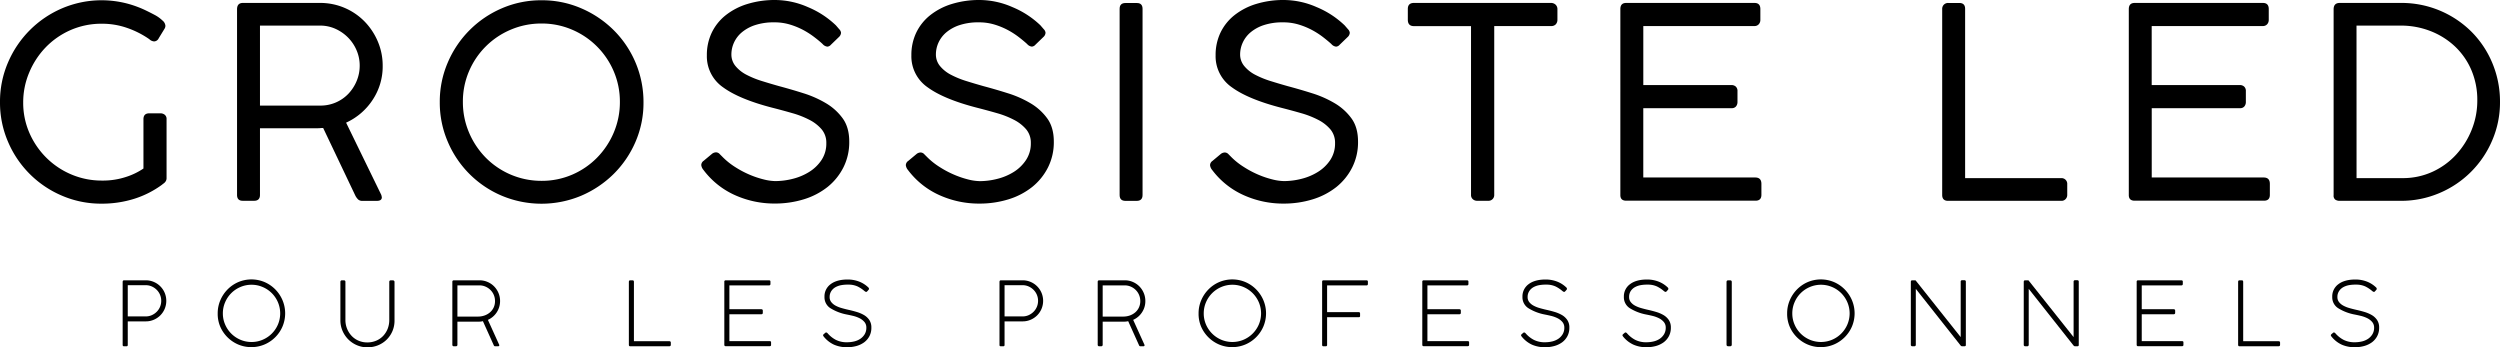
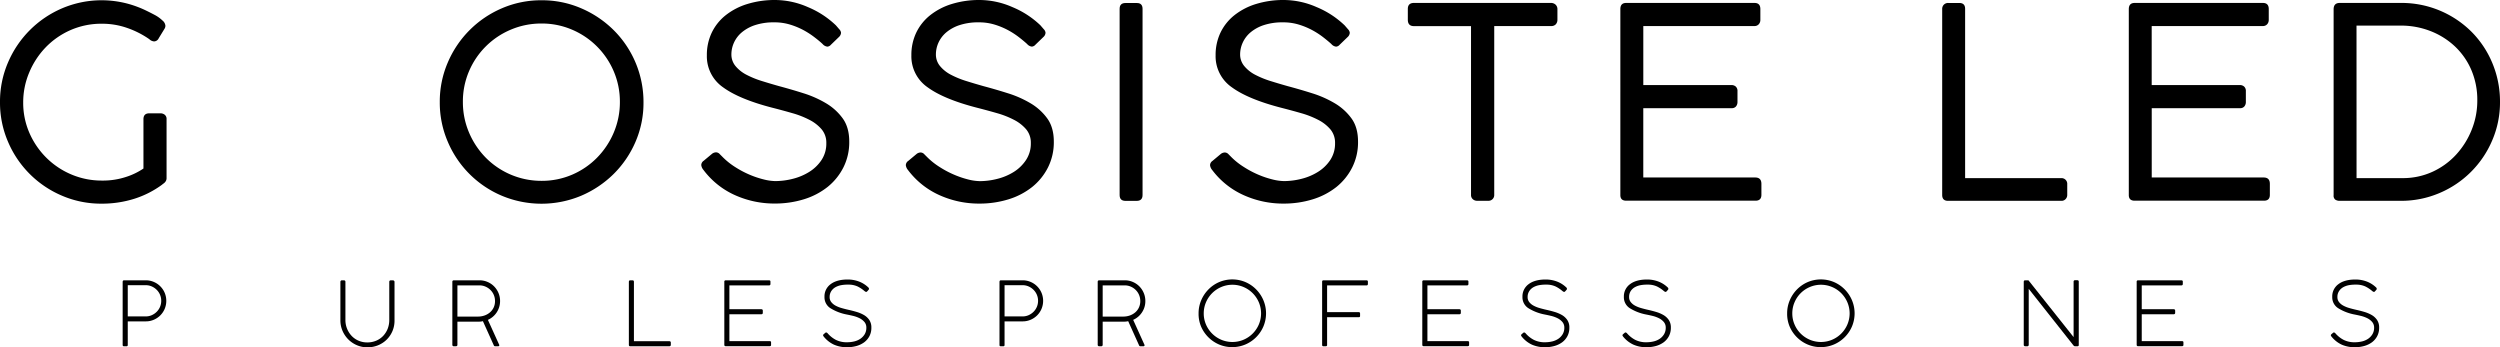
<svg xmlns="http://www.w3.org/2000/svg" viewBox="0 0 1406.39 195.39">
  <title>Fichier 2</title>
  <g id="Calque_2" data-name="Calque 2">
    <g id="Calque_1-2" data-name="Calque 1">
      <path d="M80.7,94.8V67.05q0-3.3,3.3-3.3h6.3a3.78,3.78,0,0,1,2.4.83,2.94,2.94,0,0,1,1,2.47v33.3a3.25,3.25,0,0,1-.45,1.57,4.5,4.5,0,0,1-1.65,1.58l-.3.3a53.49,53.49,0,0,1-15.68,8,60.42,60.42,0,0,1-18.52,2.77,55.54,55.54,0,0,1-22.27-4.5A57.15,57.15,0,0,1,4.5,79.73,55.62,55.62,0,0,1,0,57.45,55.66,55.66,0,0,1,4.5,35.17,57.72,57.72,0,0,1,35,4.65a56.77,56.77,0,0,1,42.83-.6q2,.75,4.57,2t5,2.55a19.74,19.74,0,0,1,4,2.93,4.32,4.32,0,0,1,1.65,2.92,3.15,3.15,0,0,1-.45,1.65l-3.3,5.4a3,3,0,0,1-2.55,1.8A4.24,4.24,0,0,1,84,22.05a50.6,50.6,0,0,0-12.38-6.3,42.39,42.39,0,0,0-14.17-2.4A43.24,43.24,0,0,0,39.52,17a44,44,0,0,0-14,9.82A45.68,45.68,0,0,0,16.35,41a43,43,0,0,0-3.3,16.65,42.25,42.25,0,0,0,3.52,17.18,44.85,44.85,0,0,0,9.6,14,44.4,44.4,0,0,0,14.1,9.37,43.5,43.5,0,0,0,17,3.38,41.69,41.69,0,0,0,14-2.17A37.81,37.81,0,0,0,80.7,94.8Z" />
-       <path d="M133.35,109.65V5.25q0-3.6,3.3-3.6H180A34.86,34.86,0,0,1,205,12a36.33,36.33,0,0,1,7.5,11.25,34.55,34.55,0,0,1,2.78,13.8,33.84,33.84,0,0,1-5.7,19.2A35.22,35.22,0,0,1,194.7,69l19.8,40.65a12.42,12.42,0,0,1,.3,1.35q0,1.95-2.7,2h-8.25a3.35,3.35,0,0,1-2.33-.75,8.19,8.19,0,0,1-1.57-2.1L181.8,72c-.3,0-.85,0-1.65.08s-1.68.07-2.63.07H146.25v37.5q0,3.3-3.3,3.3h-6.3Q133.35,113,133.35,109.65Zm69-72.75a21.6,21.6,0,0,0-1.73-8.55,23,23,0,0,0-4.72-7.12,23.6,23.6,0,0,0-7.05-4.95A20.81,20.81,0,0,0,180,14.4H146.25v45h33.9A21.58,21.58,0,0,0,196,52.73a23.47,23.47,0,0,0,4.65-7.2A22.17,22.17,0,0,0,202.35,36.9Z" />
      <path d="M304.65.15a55.58,55.58,0,0,1,22.27,4.5,58.71,58.71,0,0,1,18.23,12.23A57,57,0,0,1,362,57.6a55.07,55.07,0,0,1-4.5,22.2,57.38,57.38,0,0,1-12.3,18.08,58.68,58.68,0,0,1-18.23,12.22,57.75,57.75,0,0,1-44.7,0,57.09,57.09,0,0,1-30.37-30.37,55.62,55.62,0,0,1-4.5-22.28,55.66,55.66,0,0,1,4.5-22.28A57.72,57.72,0,0,1,282.37,4.65,55.62,55.62,0,0,1,304.65.15ZM260.4,57.3a43.56,43.56,0,0,0,3.45,17.25,45.26,45.26,0,0,0,9.45,14.18,43.93,43.93,0,0,0,31.35,13,43,43,0,0,0,17.17-3.45,43.85,43.85,0,0,0,14-9.52,45.26,45.26,0,0,0,9.45-14.18,43.56,43.56,0,0,0,3.45-17.25,43.08,43.08,0,0,0-3.45-17.18,44.2,44.2,0,0,0-23.48-23.47,43,43,0,0,0-17.17-3.45,43.56,43.56,0,0,0-17.25,3.45,44,44,0,0,0-23.55,23.47A43.08,43.08,0,0,0,260.4,57.3Z" />
      <path d="M462.75,24.75Q461,23.1,458.25,21a45,45,0,0,0-6.15-4,41.51,41.51,0,0,0-7.58-3.15,30,30,0,0,0-8.92-1.28,33.54,33.54,0,0,0-10.88,1.57,22.53,22.53,0,0,0-7.5,4.13,16.5,16.5,0,0,0-4.35,5.78,16,16,0,0,0-1.42,6.52,10.13,10.13,0,0,0,2.32,6.6,19.69,19.69,0,0,0,6.15,4.88,51.71,51.71,0,0,0,8.63,3.52q4.8,1.5,9.6,2.85,6.75,1.8,13.72,4a59.5,59.5,0,0,1,12.75,5.63,31.17,31.17,0,0,1,9.45,8.55q3.68,5.1,3.68,13.05a31.48,31.48,0,0,1-3.3,14.55,33.28,33.28,0,0,1-8.93,11,40.3,40.3,0,0,1-13.27,6.9,54.84,54.84,0,0,1-16.5,2.4,54,54,0,0,1-22.28-4.72A45.29,45.29,0,0,1,395.7,95.55a5.07,5.07,0,0,1-1.2-2.7,3,3,0,0,1,1.35-2.4l4.8-4a3.8,3.8,0,0,1,2.25-.75,2.89,2.89,0,0,1,2,1c.65.66,1.08,1.08,1.28,1.28A39.77,39.77,0,0,0,413.62,94a54.7,54.7,0,0,0,8.25,4.35,51.9,51.9,0,0,0,7.88,2.62,28.28,28.28,0,0,0,6.45.9,40.19,40.19,0,0,0,9.75-1.27,31.86,31.86,0,0,0,9.3-3.91,22.42,22.42,0,0,0,6.9-6.67,16.64,16.64,0,0,0,2.7-9.45,11.68,11.68,0,0,0-2.55-7.72,22.31,22.31,0,0,0-6.75-5.33,50.08,50.08,0,0,0-9.68-3.83q-5.47-1.58-11.32-3.07-18.6-4.8-27.75-11.48a21.19,21.19,0,0,1-9.15-18.07,29.06,29.06,0,0,1,2.7-12.6,28,28,0,0,1,7.8-9.83,37,37,0,0,1,12.22-6.37A52.42,52.42,0,0,1,436.2,0a46.34,46.34,0,0,1,18.3,4,50.84,50.84,0,0,1,15.75,10.27l1.87,2.17a3.29,3.29,0,0,1,1,2,3.46,3.46,0,0,1-1.2,2.4l-4.5,4.35a2.93,2.93,0,0,1-1.95,1.05A4.14,4.14,0,0,1,462.75,24.75Z" />
      <path d="M577.8,24.75Q576,23.1,573.3,21a45,45,0,0,0-6.15-4,41.81,41.81,0,0,0-7.58-3.15,30,30,0,0,0-8.92-1.28,33.54,33.54,0,0,0-10.88,1.57,22.53,22.53,0,0,0-7.5,4.13,16.5,16.5,0,0,0-4.35,5.78,16,16,0,0,0-1.42,6.52,10.13,10.13,0,0,0,2.32,6.6A19.69,19.69,0,0,0,535,42.08a51.36,51.36,0,0,0,8.63,3.52q4.8,1.5,9.6,2.85,6.75,1.8,13.72,4a59.5,59.5,0,0,1,12.75,5.63,31.17,31.17,0,0,1,9.45,8.55q3.68,5.1,3.68,13.05a31.48,31.48,0,0,1-3.3,14.55,33.28,33.28,0,0,1-8.93,11,40.3,40.3,0,0,1-13.27,6.9,54.84,54.84,0,0,1-16.5,2.4,54,54,0,0,1-22.28-4.72,45.29,45.29,0,0,1-17.77-14.18,5.07,5.07,0,0,1-1.2-2.7,3,3,0,0,1,1.35-2.4l4.8-4a3.76,3.76,0,0,1,2.25-.75,2.91,2.91,0,0,1,2,1c.65.66,1.07,1.08,1.28,1.28A39.77,39.77,0,0,0,528.67,94a54.7,54.7,0,0,0,8.25,4.35A51.9,51.9,0,0,0,544.8,101a28.21,28.21,0,0,0,6.45.9,40.25,40.25,0,0,0,9.75-1.27,32,32,0,0,0,9.3-3.91A22.53,22.53,0,0,0,577.2,90a16.64,16.64,0,0,0,2.7-9.45,11.68,11.68,0,0,0-2.55-7.72,22.56,22.56,0,0,0-6.75-5.33,50.08,50.08,0,0,0-9.68-3.83q-5.48-1.58-11.32-3.07Q531,55.8,521.85,49.12a21.19,21.19,0,0,1-9.15-18.07,29.06,29.06,0,0,1,2.7-12.6,28,28,0,0,1,7.8-9.83,36.91,36.91,0,0,1,12.22-6.37A52.42,52.42,0,0,1,551.25,0a46.37,46.37,0,0,1,18.3,4A50.84,50.84,0,0,1,585.3,14.25l1.87,2.17a3.29,3.29,0,0,1,1,2,3.46,3.46,0,0,1-1.2,2.4l-4.5,4.35a2.93,2.93,0,0,1-2,1.05A4.12,4.12,0,0,1,577.8,24.75Z" />
      <path d="M642.75,5v104.7c0,2.2-1.11,3.3-3.3,3.3h-6.3c-2.21,0-3.3-1.1-3.3-3.3V5c0-2.2,1.09-3.3,3.3-3.3h6.3C641.64,1.65,642.75,2.75,642.75,5Z" />
      <path d="M748.94,24.75q-1.8-1.65-4.5-3.75a45,45,0,0,0-6.15-4,41.41,41.41,0,0,0-7.57-3.15,30.12,30.12,0,0,0-8.93-1.28,33.48,33.48,0,0,0-10.87,1.57,22.53,22.53,0,0,0-7.5,4.13,16.5,16.5,0,0,0-4.35,5.78,16,16,0,0,0-1.43,6.52A10.14,10.14,0,0,0,700,37.2a19.69,19.69,0,0,0,6.15,4.88,51.59,51.59,0,0,0,8.62,3.52q4.8,1.5,9.6,2.85,6.75,1.8,13.73,4a59.5,59.5,0,0,1,12.75,5.63,31.17,31.17,0,0,1,9.45,8.55q3.68,5.1,3.67,13.05a31.48,31.48,0,0,1-3.3,14.55,33.25,33.25,0,0,1-8.92,11,40.36,40.36,0,0,1-13.28,6.9,54.84,54.84,0,0,1-16.5,2.4,54,54,0,0,1-22.27-4.72,45.32,45.32,0,0,1-17.78-14.18,5.07,5.07,0,0,1-1.2-2.7,3,3,0,0,1,1.35-2.4l4.8-4a3.8,3.8,0,0,1,2.25-.75,2.91,2.91,0,0,1,2,1l1.27,1.28A39.84,39.84,0,0,0,699.82,94a54.7,54.7,0,0,0,8.25,4.35,51.8,51.8,0,0,0,7.87,2.62,28.28,28.28,0,0,0,6.45.9,40.19,40.19,0,0,0,9.75-1.27,31.86,31.86,0,0,0,9.3-3.91,22.42,22.42,0,0,0,6.9-6.67,16.64,16.64,0,0,0,2.7-9.45,11.68,11.68,0,0,0-2.55-7.72,22.31,22.31,0,0,0-6.75-5.33,50,50,0,0,0-9.67-3.83q-5.48-1.58-11.33-3.07Q702.14,55.8,693,49.12a21.19,21.19,0,0,1-9.15-18.07,29.06,29.06,0,0,1,2.7-12.6,28,28,0,0,1,7.8-9.83,37.06,37.06,0,0,1,12.23-6.37A52.35,52.35,0,0,1,722.39,0a46.34,46.34,0,0,1,18.3,4,50.84,50.84,0,0,1,15.75,10.27l1.88,2.17a3.27,3.27,0,0,1,1,2,3.46,3.46,0,0,1-1.2,2.4l-4.5,4.35a2.93,2.93,0,0,1-2,1.05A4.14,4.14,0,0,1,748.94,24.75Z" />
      <path d="M795.44,1.65h77.1a3.78,3.78,0,0,1,2.4.83A3.36,3.36,0,0,1,876.14,5V11.1a3.78,3.78,0,0,1-.9,2.55,3.36,3.36,0,0,1-2.7,1H840.59v95a3.21,3.21,0,0,1-3.45,3.3H831a3.49,3.49,0,0,1-2.47-.9,3.11,3.11,0,0,1-1-2.4V14.7h-32.1q-3.45,0-3.45-3.6V5Q792,1.65,795.44,1.65Z" />
      <path d="M914.84,1.65H987q3.3,0,3.3,3.45v6.15a3.58,3.58,0,0,1-.9,2.4,3.18,3.18,0,0,1-2.55,1h-62.4V47.85h49.65a3.56,3.56,0,0,1,2.33.82,3.31,3.31,0,0,1,1,2.63v6.15a3.83,3.83,0,0,1-.82,2.4,3,3,0,0,1-2.48,1H924.44v39h63q3.45,0,3.45,3.6v6.15q0,3.3-3.3,3.3H914.84q-3.3,0-3.3-3.15V5.1Q911.54,1.65,914.84,1.65Z" />
      <path d="M1105.49,100.2h54.15a3.22,3.22,0,0,1,3.3,3.45v6a3.32,3.32,0,0,1-.9,2.33,3.11,3.11,0,0,1-2.4,1h-63.75q-3.3,0-3.3-3.3V5a3.34,3.34,0,0,1,.9-2.33,3.33,3.33,0,0,1,2.55-1h6.15q3.3,0,3.3,3.3Z" />
      <path d="M1200.89,1.65H1273q3.3,0,3.3,3.45v6.15a3.58,3.58,0,0,1-.9,2.4,3.18,3.18,0,0,1-2.55,1h-62.4V47.85h49.65a3.52,3.52,0,0,1,2.32.82,3.28,3.28,0,0,1,1,2.63v6.15a3.78,3.78,0,0,1-.83,2.4,2.94,2.94,0,0,1-2.47,1h-49.65v39h63q3.45,0,3.45,3.6v6.15q0,3.3-3.3,3.3h-72.75q-3.3,0-3.3-3.15V5.1Q1197.59,1.65,1200.89,1.65Z" />
      <path d="M1312.79,109.8V5.25q0-3.6,3.45-3.6h34.35a55.75,55.75,0,0,1,39.75,16.2,54.56,54.56,0,0,1,11.77,17.7,56.08,56.08,0,0,1,4.28,21.9A54,54,0,0,1,1402,79a55.68,55.68,0,0,1-29.7,29.62,54.86,54.86,0,0,1-21.75,4.35h-34.35a4.27,4.27,0,0,1-2.48-.67A2.82,2.82,0,0,1,1312.79,109.8Zm12.9-9.6h25.8a39.79,39.79,0,0,0,17-3.6,41.41,41.41,0,0,0,13.28-9.68,45.42,45.42,0,0,0,8.7-13.94,43.85,43.85,0,0,0,3.15-16.43,42.56,42.56,0,0,0-3.45-17.4,39.67,39.67,0,0,0-9.38-13.27,42.46,42.46,0,0,0-13.72-8.48,45.56,45.56,0,0,0-16.5-3h-24.9Z" />
      <path d="M69,193.94V158.69a1.3,1.3,0,0,1,.18-.75.83.83,0,0,1,.72-.25H82a11.3,11.3,0,0,1,4.5.9,11.57,11.57,0,0,1,6.15,6.15,11.7,11.7,0,0,1,0,9,11.62,11.62,0,0,1-2.47,3.68,11.79,11.79,0,0,1-3.68,2.47,11.17,11.17,0,0,1-4.45.9H71.87v13.15a1.09,1.09,0,0,1-.15.65.73.73,0,0,1-.6.2h-1.3c-.36,0-.59-.07-.67-.2A1.29,1.29,0,0,1,69,193.94Zm21.7-24.7a8.67,8.67,0,0,0-2.55-6.2,9.17,9.17,0,0,0-2.77-1.9,8.19,8.19,0,0,0-3.38-.7H71.87V178H82a8.19,8.19,0,0,0,3.38-.7,9.17,9.17,0,0,0,2.77-1.9,8.67,8.67,0,0,0,2.55-6.2Z" />
-       <path d="M122.47,176.29a18.5,18.5,0,0,1,1.5-7.42,19.46,19.46,0,0,1,4.08-6.08,19.1,19.1,0,0,1,6-4.1,19,19,0,0,1,14.8,0,19.1,19.1,0,0,1,6,4.1,19.43,19.43,0,0,1,4.07,6.08,19.05,19.05,0,0,1,0,14.82,19.13,19.13,0,0,1-10.12,10.1,19.08,19.08,0,0,1-14.83,0,19.28,19.28,0,0,1-10.1-10.1A18.37,18.37,0,0,1,122.47,176.29Zm2.9,0a15.49,15.49,0,0,0,1.28,6.27,16.17,16.17,0,0,0,8.57,8.56,15.73,15.73,0,0,0,6.3,1.27,15.56,15.56,0,0,0,6.25-1.27,16.14,16.14,0,0,0,8.58-8.56,16.06,16.06,0,0,0,0-12.52,16.11,16.11,0,0,0-8.58-8.57,15.57,15.57,0,0,0-6.25-1.28,15.74,15.74,0,0,0-6.3,1.28,16.14,16.14,0,0,0-8.57,8.57A15.6,15.6,0,0,0,125.37,176.24Z" />
      <path d="M194.32,158.59v21.35a13,13,0,0,0,3.48,9,11.68,11.68,0,0,0,3.87,2.7,12.49,12.49,0,0,0,5,1,12.81,12.81,0,0,0,5-1,11.6,11.6,0,0,0,3.9-2.7,12.6,12.6,0,0,0,2.52-4,13.44,13.44,0,0,0,.9-4.95V158.59c0-.6.32-.9.95-.9h1a1,1,0,0,1,.7.25.81.81,0,0,1,.3.65v21.7a15,15,0,0,1-1.2,6.05,15.16,15.16,0,0,1-3.27,4.78,15,15,0,0,1-4.85,3.14,15.65,15.65,0,0,1-5.93,1.13,14.74,14.74,0,0,1-5.92-1.2,15.39,15.39,0,0,1-4.83-3.25,15.63,15.63,0,0,1-3.25-4.82,14.83,14.83,0,0,1-1.2-5.93v-21.6a.94.94,0,0,1,.23-.65.79.79,0,0,1,.62-.25h1.1a1,1,0,0,1,.68.25A.85.85,0,0,1,194.32,158.59Z" />
      <path d="M269.77,157.69a11.2,11.2,0,0,1,4.53.93,11.38,11.38,0,0,1,3.67,2.5,11.6,11.6,0,0,1,2.45,3.7,11.43,11.43,0,0,1,.9,4.52,11.54,11.54,0,0,1-6.85,10.6l6.3,13.9a.64.64,0,0,1,.05.65.6.6,0,0,1-.6.3h-1.75a.75.75,0,0,1-.65-.45l-6.15-13.65c-.33.07-.66.13-1,.18a7.79,7.79,0,0,1-1.15.07h-12.2v12.95a.8.8,0,0,1-.9.9h-1.05a.8.8,0,0,1-.9-.9V158.54c0-.57.3-.85.9-.85Zm-.85,20.4a11,11,0,0,0,3.63-.6,9.45,9.45,0,0,0,3.05-1.73,8.2,8.2,0,0,0,2.1-2.75,8.34,8.34,0,0,0,.77-3.67,8.67,8.67,0,0,0-2.55-6.2,9.07,9.07,0,0,0-2.8-1.9,8.41,8.41,0,0,0-3.45-.7H257.32v17.55Z" />
      <path d="M353.77,194V158.54c0-.57.25-.85.75-.85h1.35c.5,0,.75.28.75.85v33.4h19.85q.9,0,.9.75V194c0,.53-.3.8-.9.8h-22C354,194.79,353.77,194.52,353.77,194Z" />
      <path d="M407.47,194v-35.5a.71.71,0,0,1,.8-.8h24.3c.57,0,.85.23.85.7v1.35c0,.53-.28.8-.85.8H410.32v13.4h17.85c.64,0,.95.27.95.8V176c0,.53-.31.8-.95.8H410.32v15.1h22.6c.57,0,.85.22.85.65v1.5c0,.47-.28.7-.85.7H408.27A.71.71,0,0,1,407.47,194Z" />
      <path d="M463.47,189.44a2.59,2.59,0,0,1-.4-.65c-.1-.23,0-.48.25-.75l1-.85a.67.67,0,0,1,.68-.12,1.62,1.62,0,0,1,.62.47,15.75,15.75,0,0,0,4.5,3.6,13.5,13.5,0,0,0,6.45,1.4,17.17,17.17,0,0,0,4-.47,10.57,10.57,0,0,0,3.45-1.5,8.31,8.31,0,0,0,2.43-2.58,7,7,0,0,0,.92-3.65,4.79,4.79,0,0,0-1.12-3.25,8.81,8.81,0,0,0-2.8-2.13,17.45,17.45,0,0,0-3.58-1.27q-1.9-.45-3.45-.75a26.83,26.83,0,0,1-9.4-3.65,7.27,7.27,0,0,1-3.2-6.3,8.47,8.47,0,0,1,3.45-7.12q3.45-2.62,9.55-2.63a17.8,17.8,0,0,1,6.45,1.15,15.39,15.39,0,0,1,5.3,3.4,1,1,0,0,1,.28.63.86.86,0,0,1-.28.67l-.85.95a.77.77,0,0,1-.75.1,3.14,3.14,0,0,1-.75-.5,18.58,18.58,0,0,0-3.85-2.52,12.15,12.15,0,0,0-5.2-1,19.66,19.66,0,0,0-3.65.25,10.82,10.82,0,0,0-3.35,1.1,6.77,6.77,0,0,0-2.45,2.18,6,6,0,0,0-1,3.47,4.41,4.41,0,0,0,.9,2.8,7.67,7.67,0,0,0,2.4,2,16.75,16.75,0,0,0,3.4,1.37c1.27.37,2.57.7,3.9,1,1.5.33,3,.72,4.55,1.18a18.56,18.56,0,0,1,4.15,1.75,9.37,9.37,0,0,1,3,2.77,7.5,7.5,0,0,1,1.17,4.35,10,10,0,0,1-1.12,4.83,10.25,10.25,0,0,1-3,3.45,13.54,13.54,0,0,1-4.37,2.05,19.62,19.62,0,0,1-5.18.67,18,18,0,0,1-7.3-1.42A16.06,16.06,0,0,1,463.47,189.44Z" />
      <path d="M562.27,193.94V158.69a1.3,1.3,0,0,1,.18-.75c.11-.17.35-.25.72-.25h12.1a11.3,11.3,0,0,1,4.5.9,11.57,11.57,0,0,1,6.15,6.15,11.7,11.7,0,0,1,0,9,11.62,11.62,0,0,1-2.47,3.68,11.79,11.79,0,0,1-3.68,2.47,11.17,11.17,0,0,1-4.45.9h-10.2v13.15a1.09,1.09,0,0,1-.15.65.73.73,0,0,1-.6.2h-1.3c-.37,0-.59-.07-.67-.2A1.19,1.19,0,0,1,562.27,193.94Zm21.7-24.7a8.67,8.67,0,0,0-2.55-6.2,9.17,9.17,0,0,0-2.77-1.9,8.19,8.19,0,0,0-3.38-.7H565.12V178h10.15a8.19,8.19,0,0,0,3.38-.7,9.17,9.17,0,0,0,2.77-1.9,8.67,8.67,0,0,0,2.55-6.2Z" />
      <path d="M632.77,157.69a11.2,11.2,0,0,1,4.53.93,11.49,11.49,0,0,1,3.67,2.5,11.77,11.77,0,0,1,2.45,3.7,11.43,11.43,0,0,1,.9,4.52,11.25,11.25,0,0,1-1.9,6.4,11.43,11.43,0,0,1-4.95,4.2l6.3,13.9a.66.66,0,0,1,.05.65.6.6,0,0,1-.6.3h-1.75a.74.74,0,0,1-.65-.45l-6.15-13.65c-.33.07-.67.13-1,.18a7.88,7.88,0,0,1-1.15.07h-12.2v12.95a.8.8,0,0,1-.9.9h-1a.8.8,0,0,1-.9-.9V158.54c0-.57.3-.85.9-.85Zm-.85,20.4a11,11,0,0,0,3.63-.6,9.66,9.66,0,0,0,3.05-1.73,8,8,0,0,0,2.09-2.75,8.34,8.34,0,0,0,.78-3.67,8.85,8.85,0,0,0-.67-3.4,8.68,8.68,0,0,0-1.88-2.8,9.07,9.07,0,0,0-2.8-1.9,8.48,8.48,0,0,0-3.45-.7H620.32v17.55Z" />
      <path d="M674.27,176.29a18.5,18.5,0,0,1,1.5-7.42,19.46,19.46,0,0,1,4.08-6.08,19,19,0,0,1,6-4.1,19,19,0,0,1,14.79,0,19,19,0,0,1,6,4.1,19.46,19.46,0,0,1,4.08,6.08,19.05,19.05,0,0,1,0,14.82,19.19,19.19,0,0,1-10.13,10.1,19.05,19.05,0,0,1-14.82,0,19.28,19.28,0,0,1-10.1-10.1A18.37,18.37,0,0,1,674.27,176.29Zm2.9,0a15.65,15.65,0,0,0,1.27,6.27,16.23,16.23,0,0,0,8.58,8.56,16.14,16.14,0,0,0,12.55,0,16.23,16.23,0,0,0,8.58-8.56,16.06,16.06,0,0,0,0-12.52,16.29,16.29,0,0,0-3.46-5.12,16.1,16.1,0,0,0-5.12-3.45,16,16,0,0,0-12.55,0,16.2,16.2,0,0,0-8.58,8.57A15.77,15.77,0,0,0,677.17,176.24Z" />
      <path d="M743.77,194v-35.5c0-.53.25-.8.75-.8h24.25c.5,0,.75.27.75.8v1.2c0,.57-.25.85-.75.85h-22.2v15.05h17.8c.5,0,.75.27.75.8v1.35c0,.47-.25.7-.75.7h-17.8V194a.71.71,0,0,1-.8.8h-1.25C744,194.79,743.77,194.52,743.77,194Z" />
      <path d="M800.12,194v-35.5a.71.71,0,0,1,.8-.8h24.3c.57,0,.85.23.85.7v1.35c0,.53-.28.8-.85.8H803v13.4h17.85c.63,0,.95.27.95.8V176c0,.53-.32.8-.95.8H803v15.1h22.6c.57,0,.85.22.85.65v1.5c0,.47-.28.7-.85.7H800.92A.71.71,0,0,1,800.12,194Z" />
      <path d="M856.12,189.44a2.59,2.59,0,0,1-.4-.65c-.1-.23,0-.48.25-.75l1-.85a.66.66,0,0,1,.67-.12,1.58,1.58,0,0,1,.63.47,15.75,15.75,0,0,0,4.5,3.6,13.5,13.5,0,0,0,6.45,1.4,17.17,17.17,0,0,0,4-.47,10.57,10.57,0,0,0,3.45-1.5,8.16,8.16,0,0,0,2.42-2.58,7,7,0,0,0,.93-3.65,4.8,4.8,0,0,0-1.13-3.25,8.7,8.7,0,0,0-2.8-2.13,17.16,17.16,0,0,0-3.57-1.27q-1.9-.45-3.45-.75a26.83,26.83,0,0,1-9.4-3.65,7.27,7.27,0,0,1-3.2-6.3,8.47,8.47,0,0,1,3.45-7.12q3.45-2.62,9.55-2.63a17.8,17.8,0,0,1,6.45,1.15,15.39,15.39,0,0,1,5.3,3.4.91.91,0,0,1,.27.63.82.82,0,0,1-.27.67l-.85.95a.77.77,0,0,1-.75.1,3.14,3.14,0,0,1-.75-.5,18.58,18.58,0,0,0-3.85-2.52,12.15,12.15,0,0,0-5.2-1,19.66,19.66,0,0,0-3.65.25,10.82,10.82,0,0,0-3.35,1.1,6.77,6.77,0,0,0-2.45,2.18,6,6,0,0,0-1,3.47,4.41,4.41,0,0,0,.9,2.8,7.67,7.67,0,0,0,2.4,2,16.75,16.75,0,0,0,3.4,1.37c1.27.37,2.57.7,3.9,1,1.5.33,3,.72,4.55,1.18a18.56,18.56,0,0,1,4.15,1.75,9.24,9.24,0,0,1,3,2.77,7.42,7.42,0,0,1,1.18,4.35,10,10,0,0,1-1.13,4.83,10.22,10.22,0,0,1-3,3.45,13.6,13.6,0,0,1-4.38,2.05,19.54,19.54,0,0,1-5.17.67,18,18,0,0,1-7.3-1.42A16.06,16.06,0,0,1,856.12,189.44Z" />
      <path d="M913.17,189.44a2.59,2.59,0,0,1-.4-.65c-.1-.23,0-.48.25-.75l1-.85a.66.66,0,0,1,.67-.12,1.58,1.58,0,0,1,.63.47,15.75,15.75,0,0,0,4.5,3.6,13.5,13.5,0,0,0,6.45,1.4,17.17,17.17,0,0,0,4-.47,10.57,10.57,0,0,0,3.45-1.5,8.16,8.16,0,0,0,2.42-2.58,7,7,0,0,0,.93-3.65,4.8,4.8,0,0,0-1.13-3.25,8.7,8.7,0,0,0-2.8-2.13,17.16,17.16,0,0,0-3.57-1.27q-1.91-.45-3.45-.75a26.83,26.83,0,0,1-9.4-3.65,7.27,7.27,0,0,1-3.2-6.3,8.47,8.47,0,0,1,3.45-7.12q3.45-2.62,9.55-2.63a17.8,17.8,0,0,1,6.45,1.15,15.39,15.39,0,0,1,5.3,3.4.91.91,0,0,1,.27.63.82.82,0,0,1-.27.67l-.85.95a.77.77,0,0,1-.75.1,3.14,3.14,0,0,1-.75-.5,18.58,18.58,0,0,0-3.85-2.52,12.15,12.15,0,0,0-5.2-1,19.66,19.66,0,0,0-3.65.25,10.82,10.82,0,0,0-3.35,1.1,6.77,6.77,0,0,0-2.45,2.18,6,6,0,0,0-.95,3.47,4.41,4.41,0,0,0,.9,2.8,7.67,7.67,0,0,0,2.4,2,16.75,16.75,0,0,0,3.4,1.37c1.27.37,2.57.7,3.9,1,1.5.33,3,.72,4.55,1.18a18.56,18.56,0,0,1,4.15,1.75,9.24,9.24,0,0,1,3,2.77,7.42,7.42,0,0,1,1.18,4.35,10,10,0,0,1-1.13,4.83,10.22,10.22,0,0,1-3,3.45,13.6,13.6,0,0,1-4.38,2.05,19.54,19.54,0,0,1-5.17.67,18,18,0,0,1-7.3-1.42A16.06,16.06,0,0,1,913.17,189.44Z" />
-       <path d="M971.27,193.89v-35.3c0-.6.32-.9,1-.9h1c.63,0,.95.3.95.9v35.3c0,.6-.32.9-.95.9h-1C971.59,194.79,971.27,194.49,971.27,193.89Z" />
      <path d="M1005.37,176.29a18.5,18.5,0,0,1,1.5-7.42,19.6,19.6,0,0,1,4.07-6.08,19.21,19.21,0,0,1,6-4.1,19,19,0,0,1,14.8,0,19,19,0,0,1,6,4.1,19.46,19.46,0,0,1,4.08,6.08,19.05,19.05,0,0,1,0,14.82,19.19,19.19,0,0,1-10.13,10.1,19.05,19.05,0,0,1-14.82,0,19.18,19.18,0,0,1-10.1-10.1A18.37,18.37,0,0,1,1005.37,176.29Zm2.9,0a15.48,15.48,0,0,0,1.27,6.27,16.14,16.14,0,0,0,8.58,8.56,16.14,16.14,0,0,0,12.55,0,16.17,16.17,0,0,0,8.57-8.56,15.95,15.95,0,0,0,0-12.52,16.27,16.27,0,0,0-3.45-5.12,16.1,16.1,0,0,0-5.12-3.45,16,16,0,0,0-12.55,0,16.11,16.11,0,0,0-8.58,8.57A15.59,15.59,0,0,0,1008.27,176.24Z" />
-       <path d="M1103,189.64V158.49a.75.75,0,0,1,.85-.85h1.2c.56,0,.85.27.85.8v35.65c0,.47-.27.7-.8.7h-1.3a.94.94,0,0,1-.53-.15,1.55,1.55,0,0,1-.37-.35l-25.15-31.8v31.4a.8.8,0,0,1-.9.9h-1a.8.8,0,0,1-.9-.9v-35.3c0-.6.26-.9.8-.9h1.6a.48.48,0,0,1,.45.25Z" />
      <path d="M1166.52,189.64V158.49a.75.75,0,0,1,.85-.85h1.2c.56,0,.85.27.85.8v35.65c0,.47-.27.7-.8.7h-1.3a.94.94,0,0,1-.53-.15,1.55,1.55,0,0,1-.37-.35l-25.15-31.8v31.4a.8.8,0,0,1-.9.9h-1a.8.8,0,0,1-.9-.9v-35.3c0-.6.26-.9.8-.9h1.6a.48.48,0,0,1,.45.25Z" />
      <path d="M1202,194v-35.5a.71.71,0,0,1,.8-.8h24.3c.56,0,.85.23.85.7v1.35c0,.53-.29.8-.85.8h-22.25v13.4h17.85c.63,0,.95.27.95.8V176c0,.53-.32.8-.95.8h-17.85v15.1h22.6c.56,0,.85.22.85.65v1.5c0,.47-.29.7-.85.7h-24.65A.71.71,0,0,1,1202,194Z" />
-       <path d="M1259.07,194V158.54c0-.57.25-.85.75-.85h1.35c.5,0,.75.28.75.85v33.4h19.85q.9,0,.9.75V194c0,.53-.3.8-.9.8h-22C1259.32,194.79,1259.07,194.52,1259.07,194Z" />
      <path d="M1311.67,189.44a2.59,2.59,0,0,1-.4-.65c-.1-.23,0-.48.25-.75l1-.85a.66.66,0,0,1,.67-.12,1.58,1.58,0,0,1,.63.47,15.48,15.48,0,0,0,4.5,3.6,13.5,13.5,0,0,0,6.45,1.4,17.23,17.23,0,0,0,4-.47,10.57,10.57,0,0,0,3.45-1.5,8.28,8.28,0,0,0,2.42-2.58,7,7,0,0,0,.93-3.65,4.8,4.8,0,0,0-1.13-3.25,8.7,8.7,0,0,0-2.8-2.13,17.58,17.58,0,0,0-3.57-1.27q-1.9-.45-3.45-.75a26.75,26.75,0,0,1-9.4-3.65,7.25,7.25,0,0,1-3.2-6.3,8.47,8.47,0,0,1,3.45-7.12q3.45-2.62,9.55-2.63a17.8,17.8,0,0,1,6.45,1.15,15.48,15.48,0,0,1,5.3,3.4,1,1,0,0,1,.27.63.82.82,0,0,1-.27.67l-.85.95a.77.77,0,0,1-.75.1,2.79,2.79,0,0,1-.75-.5,18.85,18.85,0,0,0-3.85-2.52,12.18,12.18,0,0,0-5.2-1,19.66,19.66,0,0,0-3.65.25,10.74,10.74,0,0,0-3.35,1.1,6.77,6.77,0,0,0-2.45,2.18,5.9,5.9,0,0,0-1,3.47,4.41,4.41,0,0,0,.9,2.8,7.67,7.67,0,0,0,2.4,2,16.75,16.75,0,0,0,3.4,1.37c1.26.37,2.56.7,3.9,1,1.5.33,3,.72,4.55,1.18a18.76,18.76,0,0,1,4.15,1.75,9.24,9.24,0,0,1,3,2.77,7.5,7.5,0,0,1,1.18,4.35,10,10,0,0,1-1.13,4.83,10.33,10.33,0,0,1-3,3.45,13.6,13.6,0,0,1-4.38,2.05,19.54,19.54,0,0,1-5.17.67,18,18,0,0,1-7.3-1.42A16.06,16.06,0,0,1,1311.67,189.44Z" />
    </g>
  </g>
</svg>